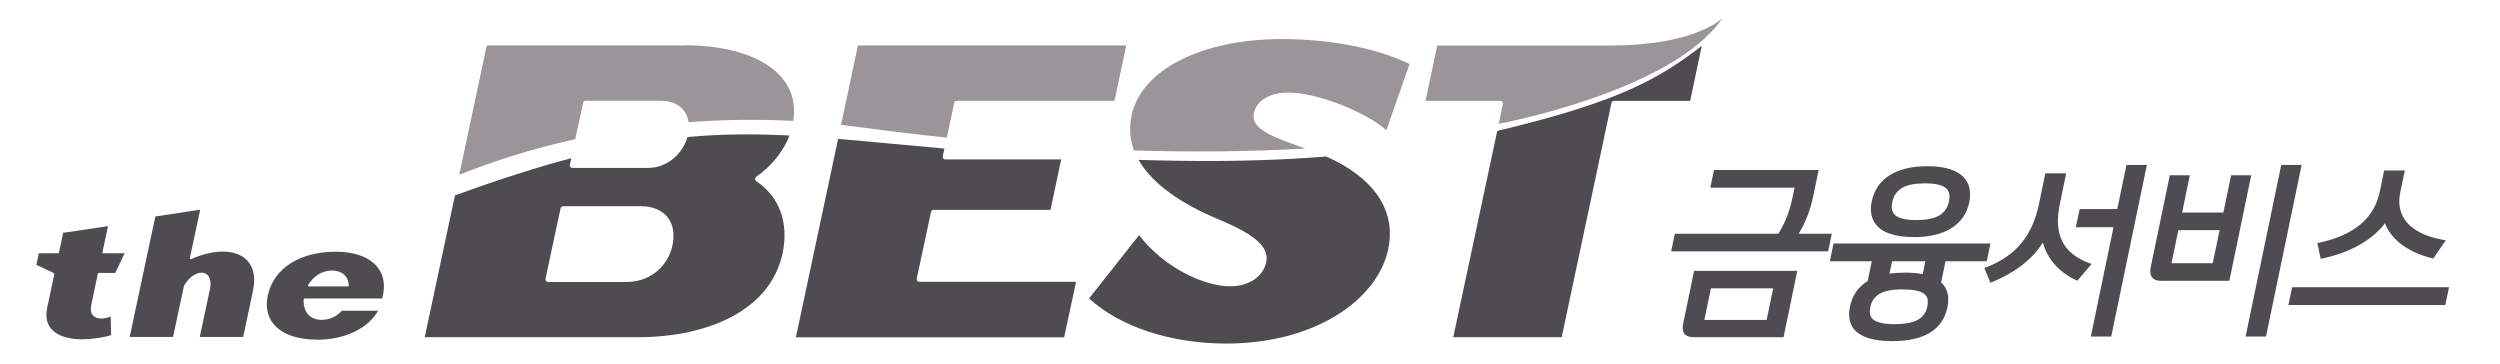
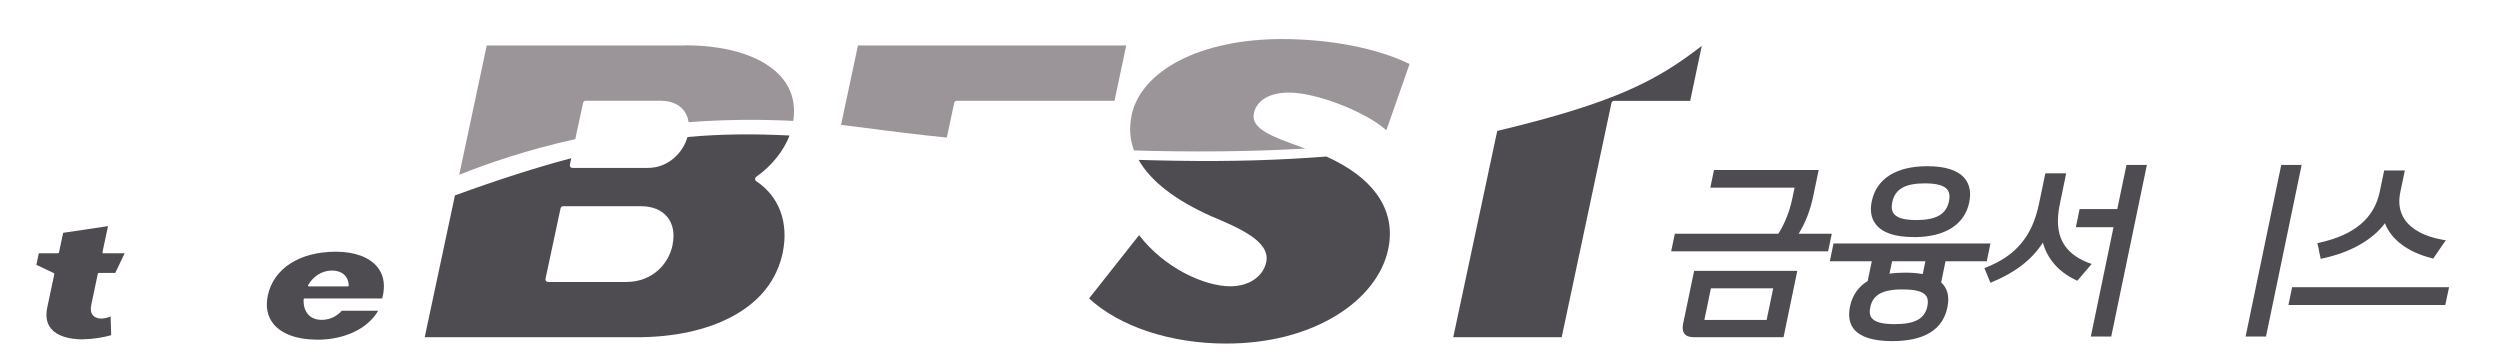
<svg xmlns="http://www.w3.org/2000/svg" width="165" height="24" viewBox="0 0 165 24" fill="none">
  <path d="M126.305 15.651C128.363 15.651 129.664 14.836 129.97 13.356C130.103 12.714 130.004 12.188 129.68 11.784C129.241 11.246 128.408 10.969 127.206 10.969C125.148 10.969 123.847 11.79 123.535 13.287C123.403 13.911 123.5 14.431 123.824 14.83C124.264 15.374 125.096 15.645 126.299 15.645M124.889 13.345C125.068 12.483 125.732 12.102 127.039 12.102C127.813 12.102 128.299 12.235 128.519 12.506C128.663 12.686 128.704 12.94 128.634 13.281C128.455 14.142 127.79 14.524 126.473 14.524C125.704 14.524 125.224 14.391 125.004 14.119C124.859 13.94 124.819 13.686 124.889 13.339V13.345Z" fill="#4E4C50" />
  <path d="M120.899 15.425H118.714C119.182 14.65 119.477 13.881 119.679 12.922L120.031 11.222H113.124L112.881 12.384H118.442L118.303 13.049C118.118 13.939 117.823 14.702 117.372 15.425H110.54L110.297 16.587H120.656L120.899 15.425Z" fill="#4E4C50" />
  <path d="M111.089 21.353C111.025 21.659 111.054 21.879 111.181 22.035C111.303 22.185 111.505 22.255 111.794 22.255H117.714L118.621 17.878H111.811L111.089 21.353ZM117.031 19.029L116.598 21.116H112.499C112.499 21.116 112.494 21.116 112.488 21.116L112.921 19.029H117.031Z" fill="#4E4C50" />
  <path d="M131.128 17.242L131.37 16.069H121.012L120.769 17.242H123.538L123.266 18.549C122.647 18.925 122.255 19.491 122.099 20.231C121.972 20.849 122.058 21.352 122.364 21.728C122.792 22.248 123.636 22.514 124.879 22.514C126.995 22.514 128.22 21.769 128.526 20.294C128.677 19.578 128.538 19.023 128.116 18.636L128.405 17.242H131.122H131.128ZM125.59 19.104C126.394 19.104 126.89 19.231 127.104 19.497C127.237 19.665 127.272 19.896 127.208 20.208C127.036 21.04 126.388 21.393 125.046 21.393C124.254 21.393 123.763 21.266 123.544 21C123.404 20.832 123.37 20.595 123.439 20.271C123.613 19.451 124.254 19.098 125.59 19.098M126.896 18.086C126.538 18.023 126.156 17.994 125.752 17.994H125.746C125.364 17.994 125.017 18.017 124.705 18.063L124.879 17.242H127.075L126.902 18.086H126.896Z" fill="#4E4C50" />
  <path d="M139.74 13.798H137.255L137.006 14.994H139.492L137.995 22.209H139.342L141.695 10.884H140.347L139.74 13.798Z" fill="#4E4C50" />
  <path d="M137.848 17.351C136.142 16.692 135.535 15.467 135.946 13.484L136.368 11.438H134.992L134.576 13.443C134.137 15.571 133.067 16.86 131.119 17.634L130.969 17.692L131.368 18.663L131.518 18.6C133.044 17.958 134.107 17.132 134.831 16.01C135.125 17.091 135.865 17.935 136.992 18.478L137.102 18.53L138.05 17.421L137.837 17.34L137.848 17.351Z" fill="#4E4C50" />
-   <path d="M147.252 11.569L146.743 14.026H144.02L144.529 11.569H143.206L141.952 17.621C141.888 17.933 141.917 18.159 142.044 18.315C142.165 18.465 142.362 18.535 142.656 18.535H147.137L148.582 11.569H147.258H147.252ZM143.321 17.373C143.321 17.373 143.321 17.367 143.321 17.361L143.772 15.188H146.495L146.039 17.373H143.316H143.321Z" fill="#4E4C50" />
  <path d="M150.562 10.884L148.21 22.209H149.556L151.909 10.884H150.562Z" fill="#4E4C50" />
  <path d="M153.036 16.487C153.071 16.632 153.106 16.776 153.134 16.921L153.163 17.083L153.325 17.048C155.152 16.649 156.58 15.834 157.406 14.736C157.823 15.817 158.921 16.643 160.488 17.037L160.597 17.065L160.661 16.967C160.788 16.771 160.933 16.568 161.071 16.366C161.141 16.268 161.21 16.164 161.28 16.065L161.424 15.863L161.182 15.817C160.008 15.603 159.152 15.146 158.707 14.482C158.372 13.984 158.274 13.383 158.418 12.695L158.719 11.25H157.355L157.066 12.643C156.701 14.4 155.4 15.499 153.1 16.013L152.944 16.048L152.978 16.204C153.001 16.302 153.025 16.395 153.048 16.487H153.036Z" fill="#4E4C50" />
  <path d="M151.279 18.956L151.036 20.13H161.389L161.638 18.956H151.279Z" fill="#4E4C50" />
  <path d="M20.925 22.417C19.613 22.417 18.59 22.047 18.047 21.376C17.642 20.879 17.521 20.243 17.677 19.497C18.058 17.717 19.775 16.613 22.168 16.613C23.382 16.613 24.348 16.96 24.88 17.59C25.278 18.058 25.417 18.659 25.296 19.376C25.278 19.48 25.255 19.59 25.226 19.7H20.099C20.064 19.7 20.041 19.723 20.041 19.757C20.018 20.168 20.128 20.526 20.353 20.769C20.561 20.994 20.868 21.11 21.232 21.11C21.972 21.11 22.411 20.677 22.556 20.509H24.96C24.273 21.694 22.741 22.422 20.931 22.422L20.925 22.417ZM21.908 17.856C21.272 17.856 20.688 18.214 20.336 18.815C20.324 18.833 20.324 18.856 20.336 18.873C20.347 18.89 20.365 18.902 20.388 18.902H22.954C22.954 18.902 22.989 18.896 23.001 18.884C23.012 18.873 23.018 18.856 23.018 18.844C22.995 18.231 22.573 17.856 21.914 17.856H21.908Z" fill="#4E4C50" />
-   <path d="M13.184 22.243L13.849 19.115C13.959 18.607 13.849 18.335 13.739 18.196C13.635 18.069 13.479 17.994 13.3 17.994C12.895 17.994 12.415 18.358 12.143 18.872L11.421 22.237H8.559L10.253 14.288L13.213 13.837L12.531 17.034C12.531 17.034 12.531 17.08 12.554 17.092C12.566 17.098 12.577 17.104 12.594 17.104C12.6 17.104 12.612 17.104 12.617 17.104C13.311 16.786 14.051 16.606 14.693 16.606C15.45 16.606 16.04 16.838 16.392 17.277C16.762 17.734 16.866 18.398 16.693 19.208L16.051 22.237H13.19L13.184 22.243Z" fill="#4E4C50" />
  <path d="M5.504 22.4C4.487 22.4 3.747 22.151 3.365 21.683C3.076 21.33 2.995 20.851 3.123 20.273L3.585 18.093C3.585 18.093 3.579 18.035 3.55 18.024L2.4 17.48L2.562 16.717H3.834C3.834 16.717 3.886 16.7 3.891 16.671L4.169 15.365L7.129 14.925L6.764 16.642C6.764 16.642 6.764 16.677 6.776 16.694C6.788 16.706 6.805 16.717 6.822 16.717H8.227L7.608 18.012H6.516C6.516 18.012 6.464 18.03 6.458 18.058L6.025 20.116C5.961 20.411 5.996 20.642 6.123 20.799C6.244 20.949 6.435 21.024 6.689 21.024C6.88 21.024 7.1 20.972 7.302 20.885L7.337 22.122C6.897 22.255 6.146 22.388 5.51 22.388L5.504 22.4Z" fill="#4E4C50" />
  <path d="M52.114 8.944C49.836 8.828 47.663 8.834 45.373 9.042C45.079 10.083 44.113 11.083 42.743 11.083H37.778C37.726 11.083 37.674 11.06 37.645 11.019C37.61 10.979 37.599 10.927 37.61 10.875L37.703 10.441C35.425 11.043 32.91 11.846 30.026 12.898L28.031 22.257H42.044C44.472 22.257 46.634 21.789 48.298 20.904C50.137 19.922 51.27 18.506 51.657 16.69C52.068 14.696 51.438 12.973 49.911 11.956C49.865 11.927 49.836 11.869 49.836 11.811C49.836 11.754 49.865 11.701 49.911 11.667C50.923 10.962 51.709 9.979 52.114 8.938V8.944ZM44.391 16.17C44.142 17.384 43.096 18.61 41.327 18.61H36.171C36.118 18.61 36.072 18.586 36.038 18.546C36.003 18.506 35.992 18.453 36.003 18.401L36.997 13.748C37.015 13.667 37.084 13.609 37.165 13.609H42.292C43.061 13.609 43.663 13.858 44.044 14.32C44.42 14.783 44.541 15.424 44.385 16.17H44.391Z" fill="#4E4C50" />
-   <path d="M60.54 18.527C60.506 18.487 60.494 18.435 60.506 18.383L61.448 13.984C61.465 13.903 61.534 13.851 61.615 13.851H69.333L70.038 10.521H62.39C62.338 10.521 62.286 10.498 62.257 10.458C62.222 10.417 62.211 10.365 62.222 10.313L62.332 9.804C59.725 9.579 57.436 9.342 55.315 9.168L52.528 22.262H70.234L71.021 18.597H60.667C60.615 18.597 60.563 18.574 60.535 18.533L60.54 18.527Z" fill="#4E4C50" />
  <path d="M87.515 10.333C84.561 10.565 81.318 10.669 77.751 10.611C76.855 10.599 75.988 10.576 75.15 10.553C75.93 11.935 77.526 13.183 79.89 14.247C81.751 15.033 83.862 15.918 83.573 17.293C83.365 18.265 82.428 18.895 81.197 18.895C79.514 18.895 76.867 17.715 75.179 15.519L71.878 19.698C73.913 21.565 77.277 22.675 80.919 22.675C83.7 22.675 86.214 22.034 88.197 20.82C90.047 19.686 91.261 18.137 91.619 16.461C91.903 15.12 91.648 13.889 90.862 12.807C90.151 11.831 89.029 10.998 87.521 10.322L87.515 10.333Z" fill="#4E4C50" />
  <path d="M95.916 22.255H103.072L106.356 6.797C106.373 6.716 106.442 6.658 106.523 6.658H111.552L112.316 3.028C109.362 5.317 106.604 6.78 98.818 8.641L95.916 22.249V22.255Z" fill="#4E4C50" />
  <path d="M45.23 3.002H32.125L30.309 11.535C32.258 10.754 34.842 9.876 37.969 9.182L38.483 6.789C38.501 6.708 38.57 6.65 38.651 6.65H43.617C44.258 6.65 44.79 6.87 45.114 7.268C45.293 7.494 45.409 7.766 45.449 8.066C47.611 7.899 49.923 7.858 52.357 7.979C52.519 6.904 52.282 5.962 51.646 5.176C50.519 3.788 48.178 2.991 45.23 2.991V3.002Z" fill="#9B9499" />
  <path d="M62.487 9.087L62.978 6.792C62.995 6.711 63.065 6.653 63.146 6.653H73.557L74.331 3H56.625L55.509 8.243C55.978 8.295 56.446 8.353 56.926 8.417C58.724 8.659 60.585 8.885 62.487 9.081V9.087Z" fill="#9B9499" />
  <path d="M74.683 7.636C74.516 8.428 74.568 9.197 74.845 9.931C78.626 10.041 82.435 10.018 86.152 9.804C86.071 9.775 85.99 9.746 85.909 9.717C83.961 9.018 82.551 8.509 82.753 7.486C82.932 6.625 83.794 6.11 85.059 6.11C86.904 6.11 90.135 7.376 91.499 8.596L93.031 4.226C90.933 3.191 87.8 2.578 84.603 2.578C79.302 2.578 75.313 4.607 74.677 7.636H74.683Z" fill="#9B9499" />
-   <path d="M113.674 1.2C113.674 1.2 111.928 3.003 106.297 3.003H94.858L94.083 6.657H99.025C99.077 6.657 99.129 6.68 99.158 6.72C99.193 6.761 99.204 6.813 99.193 6.865L98.915 8.171C98.915 8.171 110.384 6.044 113.679 1.2H113.674Z" fill="#9B9499" />
</svg>